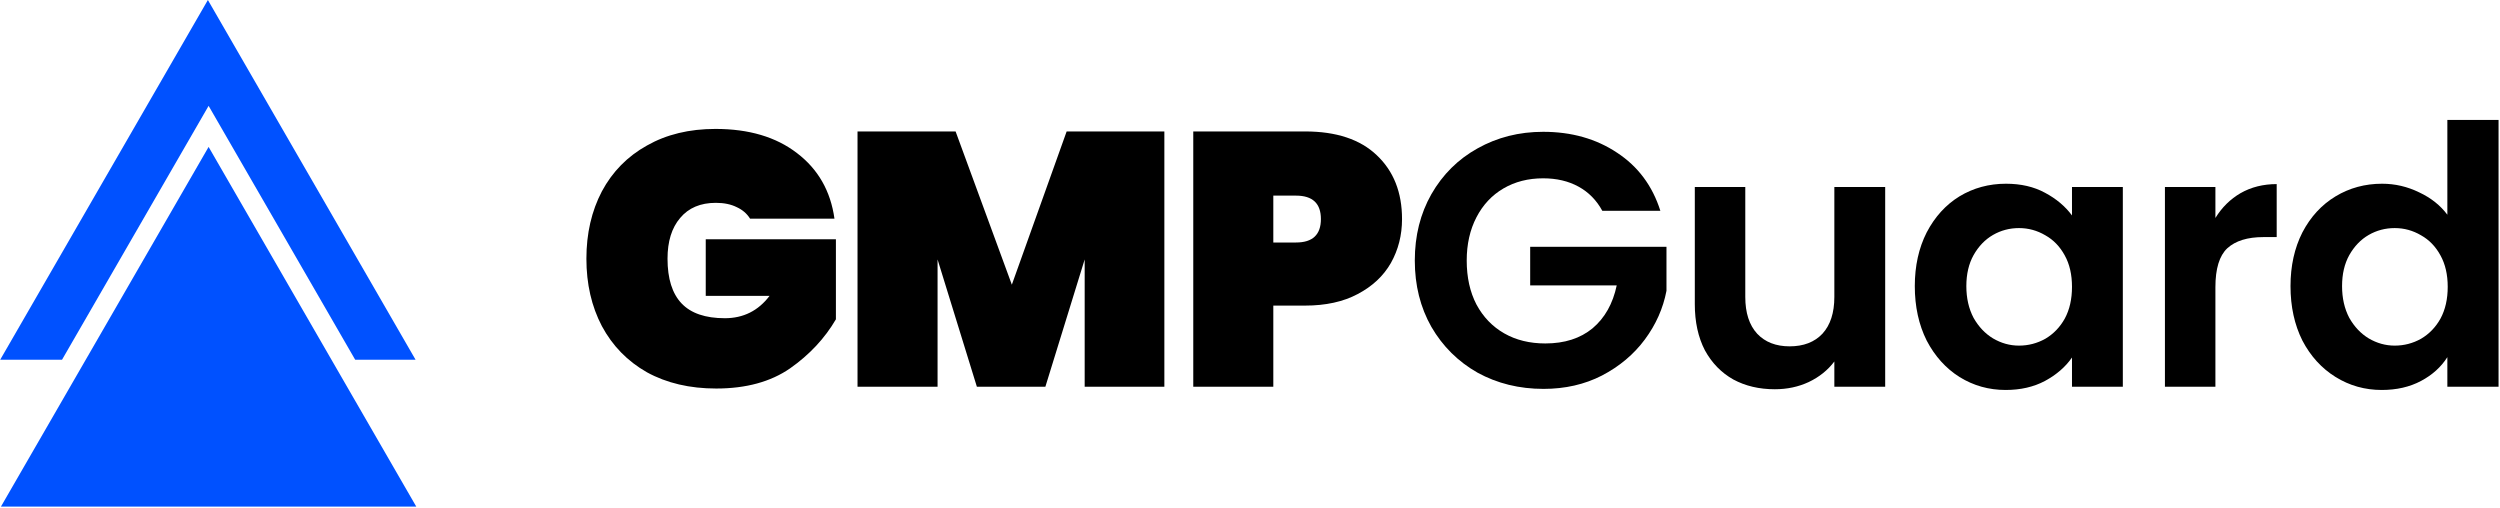
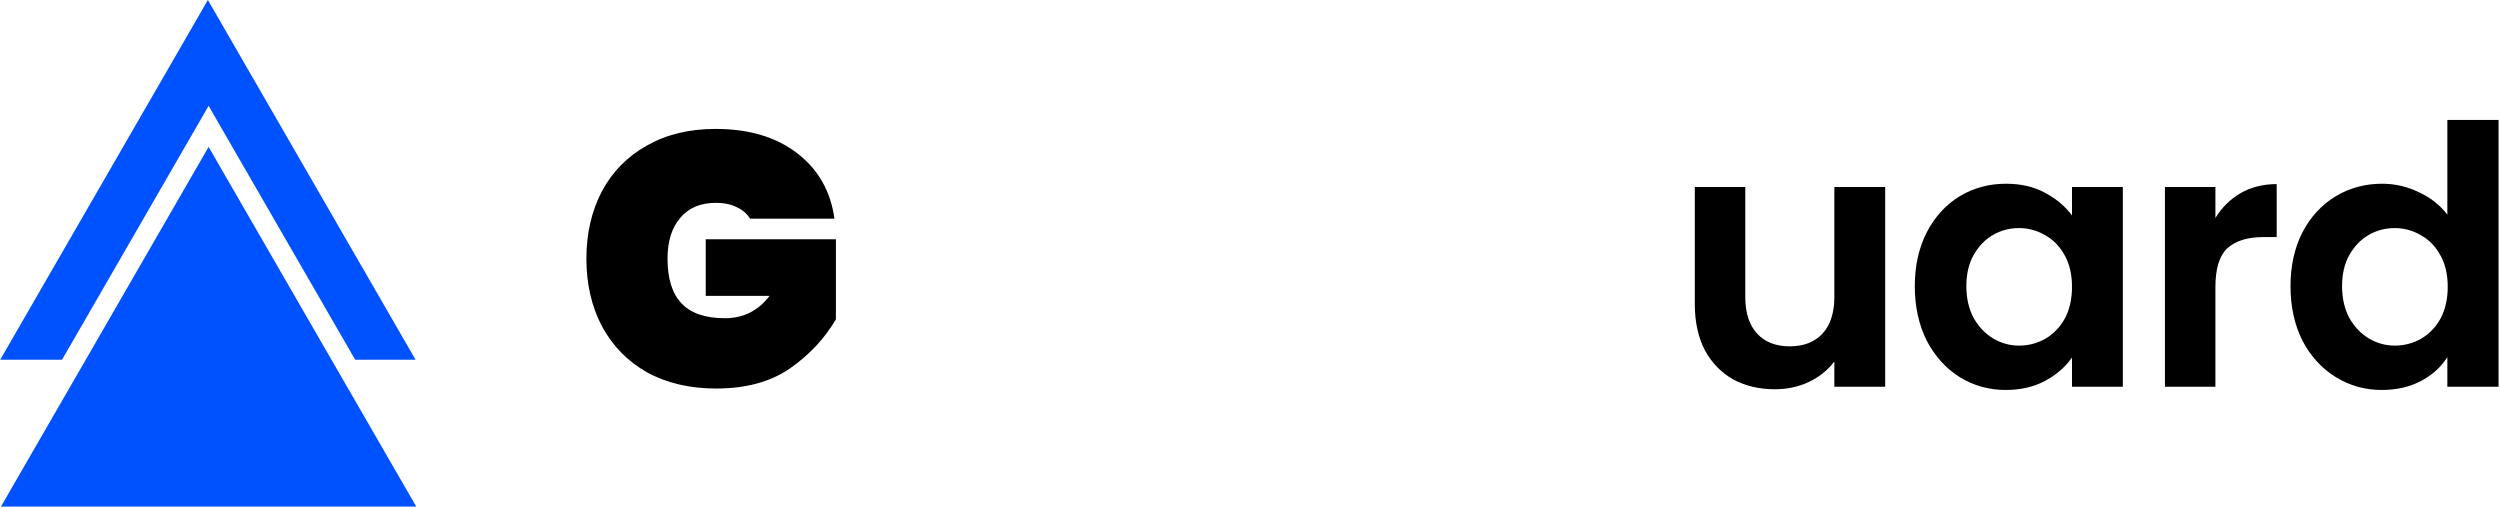
<svg xmlns="http://www.w3.org/2000/svg" width="1522" height="309" viewBox="0 0 1522 309" fill="none">
  <path d="M127 89.439L0.56 308.439L253.44 308.439L127 89.439Z" fill="#0051FF" />
  <path d="M216.235 219L127 64.439L37.765 219L0.12 219L126.561 -1.10537e-05L253 219L216.235 219Z" fill="#0051FF" />
  <path d="M456.657 133.145C454.755 130.072 452.047 127.731 448.535 126.121C445.023 124.365 440.779 123.487 435.804 123.487C426.438 123.487 419.194 126.56 414.072 132.706C408.95 138.706 406.389 146.974 406.389 157.511C406.389 169.657 409.243 178.73 414.95 184.73C420.658 190.73 429.438 193.73 441.291 193.73C452.559 193.73 461.633 189.193 468.51 180.12H429.657V145.657H508.9V194.388C502.168 205.949 492.876 215.9 481.022 224.242C469.169 232.437 454.169 236.534 436.023 236.534C419.926 236.534 405.877 233.241 393.877 226.656C382.024 219.925 372.878 210.559 366.439 198.559C360.146 186.559 357 172.876 357 157.511C357 142.145 360.146 128.463 366.439 116.463C372.878 104.463 382.024 95.17 393.877 88.585C405.731 81.853 419.633 78.488 435.584 78.488C455.925 78.488 472.462 83.39 485.193 93.195C498.071 103 505.681 116.316 508.022 133.145H456.657Z" fill="black" />
-   <path d="M708.862 80.024V235.436H660.351V157.95L636.424 235.436H594.718L570.791 157.95V235.436H522.06V80.024H581.767L616.01 173.316L649.375 80.024H708.862Z" fill="black" />
-   <path d="M853.556 133.365C853.556 143.17 851.288 152.096 846.752 160.145C842.215 168.047 835.483 174.34 826.557 179.023C817.776 183.706 807.094 186.047 794.508 186.047H775.192V235.436H726.461V80.024H794.508C813.533 80.024 828.093 84.853 838.191 94.512C848.434 104.17 853.556 117.121 853.556 133.365ZM789.021 147.633C799.118 147.633 804.167 142.877 804.167 133.365C804.167 123.853 799.118 119.097 789.021 119.097H775.192V147.633H789.021Z" fill="black" />
-   <path d="M975.475 128.316C971.962 121.877 967.133 116.975 960.987 113.609C954.841 110.243 947.67 108.56 939.475 108.56C930.402 108.56 922.353 110.609 915.329 114.707C908.305 118.804 902.817 124.658 898.866 132.267C894.915 139.877 892.939 148.657 892.939 158.608C892.939 168.852 894.915 177.779 898.866 185.388C902.963 192.998 908.598 198.852 915.768 202.949C922.939 207.047 931.28 209.095 940.792 209.095C952.499 209.095 962.084 206.022 969.548 199.876C977.011 193.583 981.913 184.876 984.255 173.755H931.573V150.267H1014.55V177.047C1012.5 187.73 1008.11 197.608 1001.38 206.681C994.645 215.754 985.938 223.071 975.255 228.632C964.719 234.046 952.865 236.754 939.695 236.754C924.914 236.754 911.524 233.461 899.524 226.876C887.671 220.144 878.305 210.852 871.427 198.998C864.696 187.145 861.33 173.681 861.33 158.608C861.33 143.535 864.696 130.072 871.427 118.219C878.305 106.219 887.671 96.926 899.524 90.341C911.524 83.61 924.841 80.244 939.475 80.244C956.743 80.244 971.743 84.488 984.474 92.975C997.206 101.317 1005.99 113.097 1010.82 128.316H975.475Z" fill="black" />
  <path d="M1147.7 113.829V235.436H1116.75V220.071C1112.79 225.339 1107.6 229.51 1101.16 232.583C1094.87 235.51 1087.99 236.973 1080.53 236.973C1071.01 236.973 1062.6 234.997 1055.28 231.046C1047.97 226.949 1042.19 221.022 1037.94 213.266C1033.84 205.364 1031.8 195.998 1031.8 185.169V113.829H1062.53V180.779C1062.53 190.437 1064.94 197.9 1069.77 203.169C1074.6 208.291 1081.19 210.852 1089.53 210.852C1098.01 210.852 1104.67 208.291 1109.5 203.169C1114.33 197.9 1116.75 190.437 1116.75 180.779V113.829H1147.7Z" fill="black" />
  <path d="M1165.73 174.194C1165.73 161.901 1168.14 150.999 1172.97 141.487C1177.94 131.975 1184.6 124.658 1192.94 119.536C1201.43 114.414 1210.87 111.853 1221.26 111.853C1230.33 111.853 1238.24 113.682 1244.97 117.341C1251.85 120.999 1257.33 125.609 1261.43 131.17V113.829H1292.38V235.436H1261.43V217.656C1257.48 223.364 1251.99 228.12 1244.97 231.924C1238.09 235.583 1230.11 237.412 1221.04 237.412C1210.8 237.412 1201.43 234.778 1192.94 229.51C1184.6 224.242 1177.94 216.851 1172.97 207.339C1168.14 197.681 1165.73 186.632 1165.73 174.194ZM1261.43 174.633C1261.43 167.169 1259.97 160.804 1257.04 155.535C1254.11 150.121 1250.16 146.023 1245.19 143.243C1240.21 140.316 1234.87 138.853 1229.16 138.853C1223.46 138.853 1218.19 140.243 1213.36 143.023C1208.53 145.804 1204.58 149.901 1201.51 155.316C1198.58 160.584 1197.11 166.877 1197.11 174.194C1197.11 181.511 1198.58 187.949 1201.51 193.51C1204.58 198.925 1208.53 203.096 1213.36 206.022C1218.33 208.949 1223.6 210.412 1229.16 210.412C1234.87 210.412 1240.21 209.022 1245.19 206.242C1250.16 203.315 1254.11 199.218 1257.04 193.949C1259.97 188.535 1261.43 182.096 1261.43 174.633Z" fill="black" />
  <path d="M1348.74 132.706C1352.69 126.267 1357.81 121.219 1364.1 117.56C1370.54 113.902 1377.86 112.073 1386.05 112.073V144.34H1377.93C1368.27 144.34 1360.96 146.609 1355.98 151.145C1351.15 155.682 1348.74 163.584 1348.74 174.852V235.436H1318.01V113.829H1348.74V132.706Z" fill="black" />
  <path d="M1394.46 174.194C1394.46 161.901 1396.87 150.999 1401.7 141.487C1406.68 131.975 1413.41 124.658 1421.9 119.536C1430.39 114.414 1439.83 111.853 1450.22 111.853C1458.12 111.853 1465.65 113.609 1472.82 117.121C1480 120.487 1485.7 125.024 1489.95 130.731V73H1521.12V235.436H1489.95V217.437C1486.14 223.437 1480.8 228.266 1473.92 231.924C1467.04 235.583 1459.07 237.412 1450 237.412C1439.75 237.412 1430.39 234.778 1421.9 229.51C1413.41 224.242 1406.68 216.851 1401.7 207.339C1396.87 197.681 1394.46 186.632 1394.46 174.194ZM1490.17 174.633C1490.17 167.169 1488.7 160.804 1485.78 155.535C1482.85 150.121 1478.9 146.023 1473.92 143.243C1468.95 140.316 1463.61 138.853 1457.9 138.853C1452.19 138.853 1446.92 140.243 1442.09 143.023C1437.26 145.804 1433.31 149.901 1430.24 155.316C1427.31 160.584 1425.85 166.877 1425.85 174.194C1425.85 181.511 1427.31 187.949 1430.24 193.51C1433.31 198.925 1437.26 203.096 1442.09 206.022C1447.07 208.949 1452.34 210.412 1457.9 210.412C1463.61 210.412 1468.95 209.022 1473.92 206.242C1478.9 203.315 1482.85 199.218 1485.78 193.949C1488.7 188.535 1490.17 182.096 1490.17 174.633Z" fill="black" />
</svg>